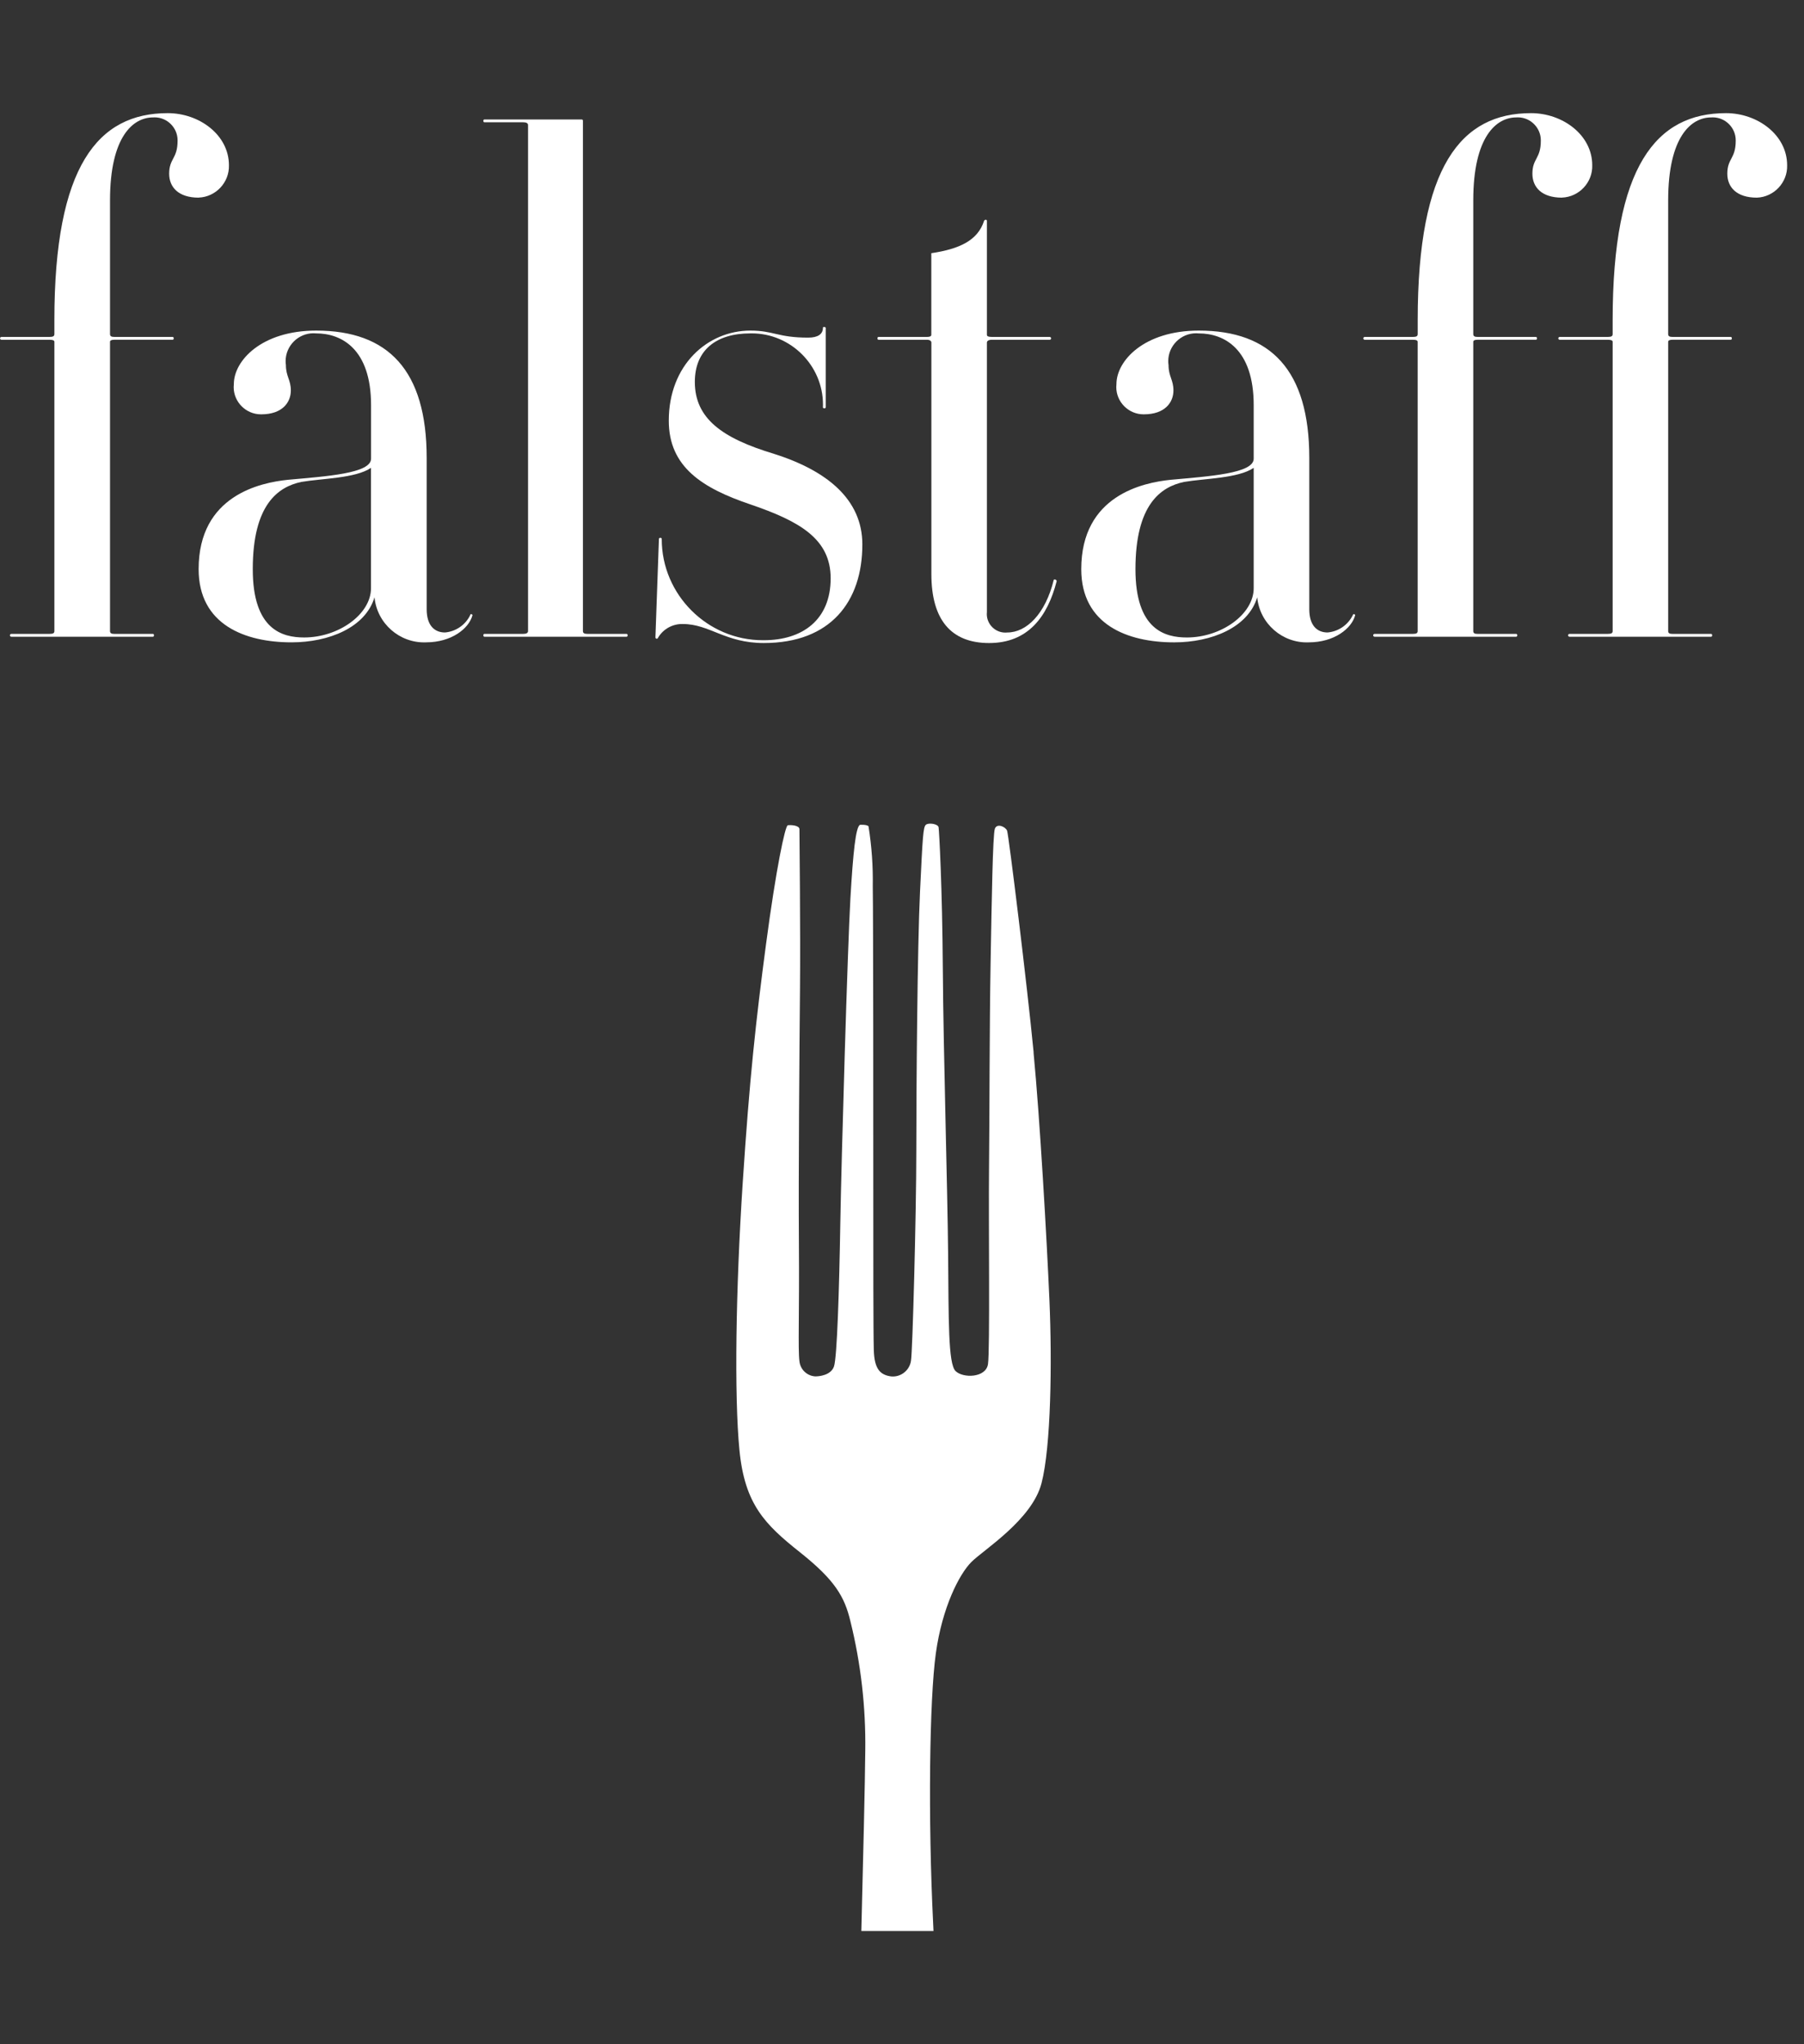
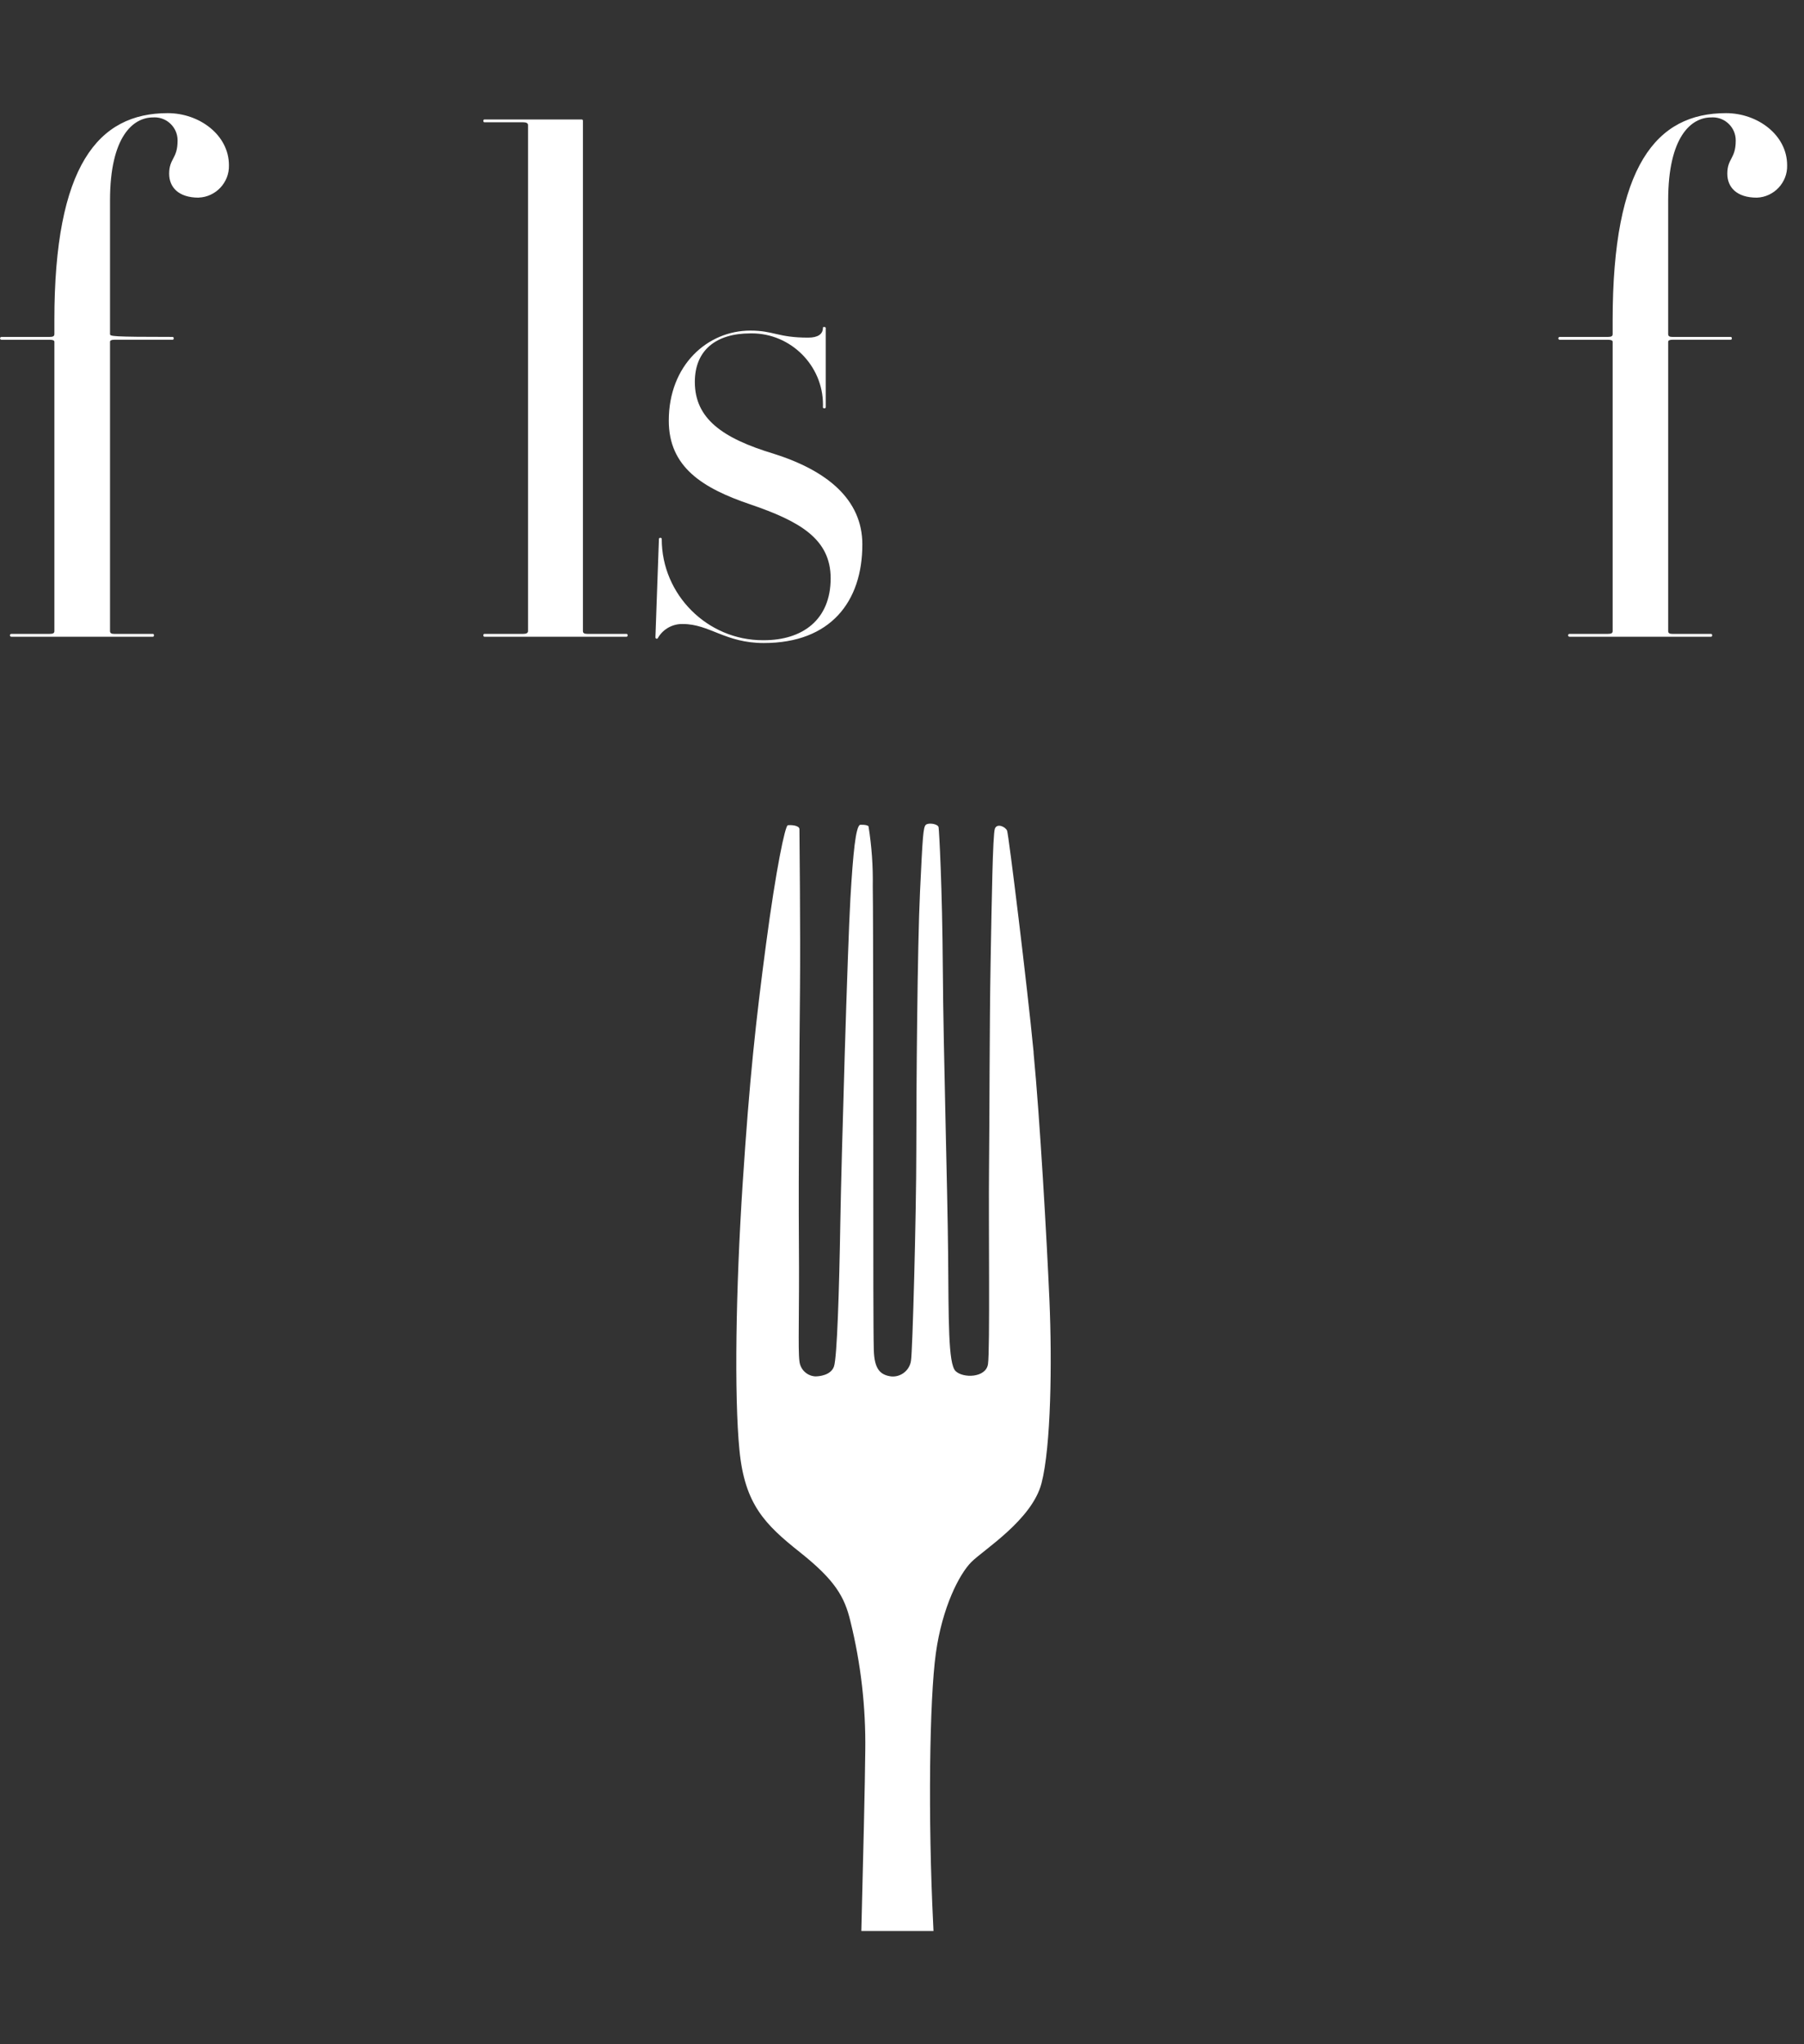
<svg xmlns="http://www.w3.org/2000/svg" width="100%" height="100%" viewBox="0 0 150 170" version="1.1" xml:space="preserve" style="fill-rule:evenodd;clip-rule:evenodd;stroke-linejoin:round;stroke-miterlimit:2;">
  <rect x="0" y="0" width="150" height="170" fill="#333333" stroke="none" />
  <g id="Falstaff">
    <clipPath id="_clip1">
      <rect x="0" y="9.409" width="148.6" height="151.182" />
    </clipPath>
    <g clip-path="url(#_clip1)">
      <path id="Pfad_112" d="M52.1,52.716L48.88,52.716C48.588,52.716 48.47,52.658 48.47,52.483L48.47,10.111C48.47,9.993 48.47,9.935 48.353,9.935L40.277,9.935C40.16,9.935 40.16,10.169 40.277,10.169L43.496,10.169C43.73,10.169 43.906,10.228 43.906,10.403L43.906,52.482C43.906,52.657 43.731,52.715 43.496,52.715L40.277,52.715C40.16,52.715 40.16,52.95 40.277,52.95L52.1,52.95C52.217,52.95 52.217,52.715 52.1,52.715" style="fill:white;fill-rule:nonzero;" />
      <path id="Pfad_113" d="M71.704,45.282C71.704,41.538 68.777,39.137 64.329,37.732C60.057,36.444 57.775,34.807 57.775,31.763C57.775,29.129 59.531,27.724 62.398,27.724C62.434,27.723 62.469,27.723 62.505,27.723C65.756,27.723 68.43,30.398 68.43,33.648C68.43,33.722 68.429,33.796 68.426,33.87C68.426,33.987 68.659,33.987 68.659,33.87L68.659,27.257C68.659,27.199 68.426,27.14 68.426,27.257C68.426,27.783 68.016,28.078 67.196,28.078C64.68,28.078 64.329,27.492 62.396,27.492C58.827,27.492 55.608,30.36 55.608,34.983C55.608,38.845 58.417,40.601 62.396,41.948C66.496,43.348 69.068,44.815 69.068,48.092C69.068,51.545 66.727,53.241 63.509,53.241C63.48,53.241 63.452,53.241 63.423,53.241C58.815,53.241 55.023,49.45 55.023,44.841C55.023,44.832 55.023,44.823 55.023,44.814C55.023,44.697 54.789,44.697 54.789,44.814L54.497,53.007C54.497,53.124 54.672,53.182 54.731,53.007C55.163,52.295 55.947,51.869 56.78,51.894C59.004,51.894 60.29,53.475 63.51,53.475C69.069,53.475 71.703,50.022 71.703,45.282" style="fill:white;fill-rule:nonzero;" />
-       <path id="Pfad_114" d="M39.107,51.134C38.715,51.96 37.911,52.518 37,52.597C36.123,52.597 35.478,52.011 35.478,50.666L35.478,38.084C35.478,30.77 32.26,27.492 26.29,27.492C21.725,27.492 19.443,30.008 19.443,31.94C19.434,32.023 19.429,32.107 19.429,32.19C19.429,33.433 20.452,34.456 21.695,34.456C21.705,34.456 21.715,34.456 21.725,34.456C23.481,34.456 24.183,33.462 24.183,32.468C24.183,31.589 23.773,31.296 23.773,30.361C23.757,30.252 23.749,30.142 23.749,30.031C23.749,28.76 24.795,27.714 26.066,27.714C26.14,27.714 26.214,27.718 26.288,27.725C28.395,27.725 30.853,29.013 30.853,33.695L30.853,38.143C30.853,39.373 27.167,39.606 23.948,39.899C21.665,40.134 16.516,41.187 16.516,47.331C16.516,51.955 20.379,53.418 24.24,53.418C27.34,53.418 30.385,52.189 31.14,49.672C31.343,51.844 33.233,53.501 35.413,53.418C37.578,53.418 38.983,52.248 39.276,51.194C39.334,51.077 39.1,51.019 39.1,51.136M30.848,48.912C30.848,51.077 28.156,53.012 25.289,53.012C23.474,53.012 21.017,52.369 21.017,47.334C21.017,41.952 23.124,40.487 25.055,40.077C26.755,39.785 29.561,39.785 30.848,38.907L30.848,48.912Z" style="fill:white;fill-rule:nonzero;" />
-       <path id="Pfad_115" d="M16.519,16.432C17.946,16.381 19.08,15.167 19.035,13.74C19.035,11.223 16.577,9.409 13.945,9.409C8.15,9.409 4.521,13.798 4.521,26.615L4.521,27.784C4.521,27.96 4.404,28.02 4.111,28.02L0.132,28.02C0.128,28.02 0.125,28.02 0.121,28.02C0.056,28.02 0.003,28.073 0.003,28.138C0.003,28.202 0.056,28.256 0.121,28.256C0.125,28.256 0.128,28.255 0.132,28.255L4.112,28.255C4.405,28.255 4.522,28.313 4.522,28.43L4.522,52.482C4.522,52.657 4.405,52.715 4.112,52.715L0.952,52.715C0.948,52.715 0.945,52.715 0.941,52.715C0.876,52.715 0.823,52.768 0.823,52.833C0.823,52.897 0.876,52.951 0.941,52.951C0.945,52.951 0.948,52.95 0.952,52.95L12.715,52.95C12.832,52.95 12.832,52.715 12.715,52.715L9.5,52.715C9.266,52.715 9.148,52.657 9.148,52.482L9.148,28.429C9.148,28.312 9.266,28.254 9.5,28.254L14.357,28.254C14.474,28.254 14.474,28.019 14.357,28.019L9.5,28.019C9.266,28.019 9.148,27.959 9.148,27.783L9.148,16.665C9.148,11.34 11.08,9.765 12.718,9.765C12.765,9.762 12.812,9.76 12.859,9.76C13.905,9.76 14.766,10.621 14.766,11.667C14.766,11.677 14.766,11.686 14.766,11.696C14.766,13.218 14.066,13.159 14.066,14.446C14.066,15.559 14.827,16.437 16.524,16.437" style="fill:white;fill-rule:nonzero;" />
-       <path id="Pfad_116" d="M129.877,16.432C131.304,16.38 132.437,15.167 132.392,13.74C132.392,11.223 129.935,9.409 127.301,9.409C121.507,9.409 117.88,13.798 117.88,26.615L117.88,27.784C117.88,27.96 117.763,28.02 117.471,28.02L113.487,28.02C113.483,28.02 113.48,28.02 113.476,28.02C113.411,28.02 113.358,28.073 113.358,28.138C113.358,28.202 113.411,28.256 113.476,28.256C113.48,28.256 113.483,28.255 113.487,28.255L117.469,28.255C117.761,28.255 117.878,28.313 117.878,28.43L117.878,52.482C117.878,52.657 117.761,52.715 117.469,52.715L114.306,52.715C114.302,52.715 114.299,52.715 114.295,52.715C114.23,52.715 114.177,52.768 114.177,52.833C114.177,52.897 114.23,52.951 114.295,52.951C114.299,52.951 114.302,52.95 114.306,52.95L126.069,52.95C126.187,52.95 126.187,52.715 126.069,52.715L122.851,52.715C122.617,52.715 122.5,52.657 122.5,52.482L122.5,28.429C122.5,28.312 122.617,28.254 122.851,28.254L127.709,28.254C127.826,28.254 127.826,28.019 127.709,28.019L122.851,28.019C122.617,28.019 122.5,27.959 122.5,27.783L122.5,16.665C122.5,11.34 124.432,9.765 126.069,9.765C126.116,9.762 126.163,9.76 126.21,9.76C127.256,9.76 128.117,10.621 128.117,11.667C128.117,11.677 128.117,11.686 128.117,11.696C128.117,13.218 127.417,13.159 127.417,14.446C127.417,15.559 128.178,16.437 129.876,16.437" style="fill:white;fill-rule:nonzero;" />
+       <path id="Pfad_115" d="M16.519,16.432C17.946,16.381 19.08,15.167 19.035,13.74C19.035,11.223 16.577,9.409 13.945,9.409C8.15,9.409 4.521,13.798 4.521,26.615L4.521,27.784C4.521,27.96 4.404,28.02 4.111,28.02L0.132,28.02C0.128,28.02 0.125,28.02 0.121,28.02C0.056,28.02 0.003,28.073 0.003,28.138C0.003,28.202 0.056,28.256 0.121,28.256C0.125,28.256 0.128,28.255 0.132,28.255L4.112,28.255C4.405,28.255 4.522,28.313 4.522,28.43L4.522,52.482C4.522,52.657 4.405,52.715 4.112,52.715L0.952,52.715C0.948,52.715 0.945,52.715 0.941,52.715C0.876,52.715 0.823,52.768 0.823,52.833C0.823,52.897 0.876,52.951 0.941,52.951C0.945,52.951 0.948,52.95 0.952,52.95L12.715,52.95C12.832,52.95 12.832,52.715 12.715,52.715L9.5,52.715C9.266,52.715 9.148,52.657 9.148,52.482L9.148,28.429C9.148,28.312 9.266,28.254 9.5,28.254L14.357,28.254C14.474,28.254 14.474,28.019 14.357,28.019C9.266,28.019 9.148,27.959 9.148,27.783L9.148,16.665C9.148,11.34 11.08,9.765 12.718,9.765C12.765,9.762 12.812,9.76 12.859,9.76C13.905,9.76 14.766,10.621 14.766,11.667C14.766,11.677 14.766,11.686 14.766,11.696C14.766,13.218 14.066,13.159 14.066,14.446C14.066,15.559 14.827,16.437 16.524,16.437" style="fill:white;fill-rule:nonzero;" />
      <path id="Pfad_117" d="M143.513,9.409C137.718,9.409 134.09,13.798 134.09,26.615L134.09,27.784C134.09,27.96 133.973,28.02 133.68,28.02L129.7,28.02C129.696,28.02 129.693,28.02 129.689,28.02C129.624,28.02 129.571,28.073 129.571,28.138C129.571,28.202 129.624,28.256 129.689,28.256C129.693,28.256 129.696,28.255 129.7,28.255L133.68,28.255C133.973,28.255 134.09,28.313 134.09,28.43L134.09,52.482C134.09,52.657 133.973,52.715 133.68,52.715L130.513,52.715C130.509,52.715 130.506,52.715 130.502,52.715C130.437,52.715 130.384,52.768 130.384,52.833C130.384,52.897 130.437,52.951 130.502,52.951C130.506,52.951 130.509,52.95 130.513,52.95L142.276,52.95C142.393,52.95 142.393,52.715 142.276,52.715L139.058,52.715C138.823,52.715 138.707,52.657 138.707,52.482L138.707,28.429C138.707,28.312 138.824,28.254 139.058,28.254L143.913,28.254C144.03,28.254 144.03,28.019 143.913,28.019L139.057,28.019C138.822,28.019 138.706,27.959 138.706,27.783L138.706,16.665C138.706,11.34 140.636,9.765 142.275,9.765C142.322,9.762 142.369,9.76 142.416,9.76C143.463,9.76 144.324,10.621 144.324,11.668C144.324,11.677 144.324,11.687 144.324,11.696C144.324,13.218 143.624,13.159 143.624,14.446C143.624,15.559 144.385,16.437 146.081,16.437C147.508,16.386 148.642,15.172 148.597,13.745C148.599,11.223 146.142,9.409 143.513,9.409" style="fill:white;fill-rule:nonzero;" />
-       <path id="Pfad_118" d="M87.622,48.209C86.922,51.077 85.34,52.598 83.76,52.598C83.704,52.604 83.648,52.607 83.592,52.607C82.746,52.607 82.051,51.912 82.051,51.066C82.051,51.01 82.054,50.954 82.06,50.898L82.06,28.488C82.06,28.371 82.177,28.255 82.468,28.255L87.268,28.255C87.272,28.255 87.275,28.256 87.279,28.256C87.344,28.256 87.397,28.202 87.397,28.138C87.397,28.073 87.344,28.02 87.279,28.02C87.275,28.02 87.272,28.02 87.268,28.02L82.468,28.02C82.176,28.02 82.06,27.96 82.06,27.844L82.06,18.364C82.06,18.246 81.884,18.246 81.825,18.364C81.299,20.002 79.777,20.705 77.437,21.056L77.437,27.844C77.437,27.961 77.319,28.02 77.085,28.02L73.047,28.02C72.93,28.02 72.93,28.255 73.047,28.255L77.091,28.255C77.325,28.255 77.443,28.372 77.443,28.488L77.443,47.74C77.443,51.54 79.081,53.476 82.243,53.476C85.461,53.476 87.099,51.31 87.861,48.327C87.851,48.248 87.783,48.189 87.703,48.189C87.676,48.189 87.65,48.196 87.626,48.209" style="fill:white;fill-rule:nonzero;" />
-       <path id="Pfad_119" d="M112.494,51.134C112.101,51.96 111.298,52.517 110.387,52.597C109.51,52.597 108.865,52.011 108.865,50.666L108.865,38.084C108.865,30.77 105.647,27.492 99.678,27.492C95.113,27.492 92.831,30.008 92.831,31.94C92.822,32.023 92.817,32.107 92.817,32.19C92.817,33.433 93.84,34.456 95.083,34.456C95.093,34.456 95.103,34.456 95.113,34.456C96.868,34.456 97.57,33.462 97.57,32.468C97.57,31.589 97.162,31.296 97.162,30.361C97.146,30.252 97.138,30.142 97.138,30.031C97.138,28.761 98.184,27.715 99.454,27.715C99.529,27.715 99.604,27.719 99.678,27.726C101.785,27.726 104.243,29.014 104.243,33.696L104.243,38.144C104.243,39.374 100.556,39.607 97.338,39.9C95.056,40.135 89.905,41.188 89.905,47.332C89.905,51.956 93.767,53.419 97.629,53.419C100.729,53.419 103.775,52.19 104.536,49.673C104.738,51.845 106.627,53.502 108.807,53.419C110.973,53.419 112.378,52.249 112.671,51.195C112.729,51.078 112.495,51.02 112.495,51.137M104.243,48.913C104.243,51.078 101.552,53.013 98.683,53.013C96.868,53.013 94.411,52.37 94.411,47.335C94.411,41.953 96.517,40.488 98.448,40.078C100.148,39.786 102.954,39.786 104.243,38.908L104.243,48.913Z" style="fill:white;fill-rule:nonzero;" />
      <path id="Pfad_120" d="M85.946,87.528C85.415,82 83.868,69.405 83.738,69.08C83.608,68.755 82.898,68.43 82.722,68.918C82.546,69.406 82.459,74.89 82.366,80.09C82.273,85.29 82.282,92.646 82.236,97.156C82.19,101.666 82.323,112.312 82.148,113.451C81.973,114.59 80.073,114.627 79.454,114.019C78.835,113.411 78.883,109.793 78.834,104.268C78.785,98.743 78.441,87.529 78.395,80.619C78.349,73.709 78.088,69.081 78.042,68.797C77.996,68.513 77.202,68.392 76.982,68.592C76.762,68.792 76.718,69.529 76.498,74.158C76.278,78.787 76.19,90.533 76.19,95.696C76.19,100.859 75.878,112.514 75.746,113.165C75.632,113.958 74.911,114.532 74.113,114.465C73.186,114.346 72.701,113.856 72.656,112.273C72.611,110.69 72.613,104.473 72.613,98.906C72.613,93.339 72.613,76.274 72.569,73.713C72.598,72.041 72.48,70.369 72.216,68.718C72.083,68.555 71.509,68.593 71.509,68.593C71.156,68.758 70.936,70.828 70.709,74.73C70.482,78.632 69.959,96.387 69.87,101.749C69.781,107.111 69.606,112.923 69.34,113.649C69.074,114.375 68.105,114.461 67.796,114.461C67.108,114.427 66.542,113.89 66.472,113.205C66.341,112.188 66.472,109.262 66.428,103.41C66.384,97.558 66.472,87.2 66.517,82.322C66.562,77.444 66.472,69.283 66.472,68.956C66.472,68.629 65.722,68.589 65.502,68.631C65.282,68.673 64.531,72.207 63.691,78.544C62.851,84.881 62.322,89.676 61.75,98.453C61.178,107.23 61.043,116.086 61.484,120.598C61.925,125.11 63.602,126.772 66.517,129.089C69.432,131.406 70.225,132.789 70.709,134.819C71.58,138.34 71.995,141.958 71.946,145.585C71.923,148.342 71.773,154.52 71.619,160.585L77.619,160.585C77.611,160.42 77.604,160.252 77.596,160.085C77.152,151.185 77.285,141.312 77.813,137.495C78.341,133.678 79.755,130.912 80.771,129.895C81.787,128.878 85.805,126.395 86.599,123.352C87.393,120.309 87.482,113.279 87.26,108.152C87.038,103.025 86.467,93.039 85.937,87.514" style="fill:white;fill-rule:nonzero;" />
    </g>
  </g>
  <g id="Falstaff.svg">
    </g>
</svg>